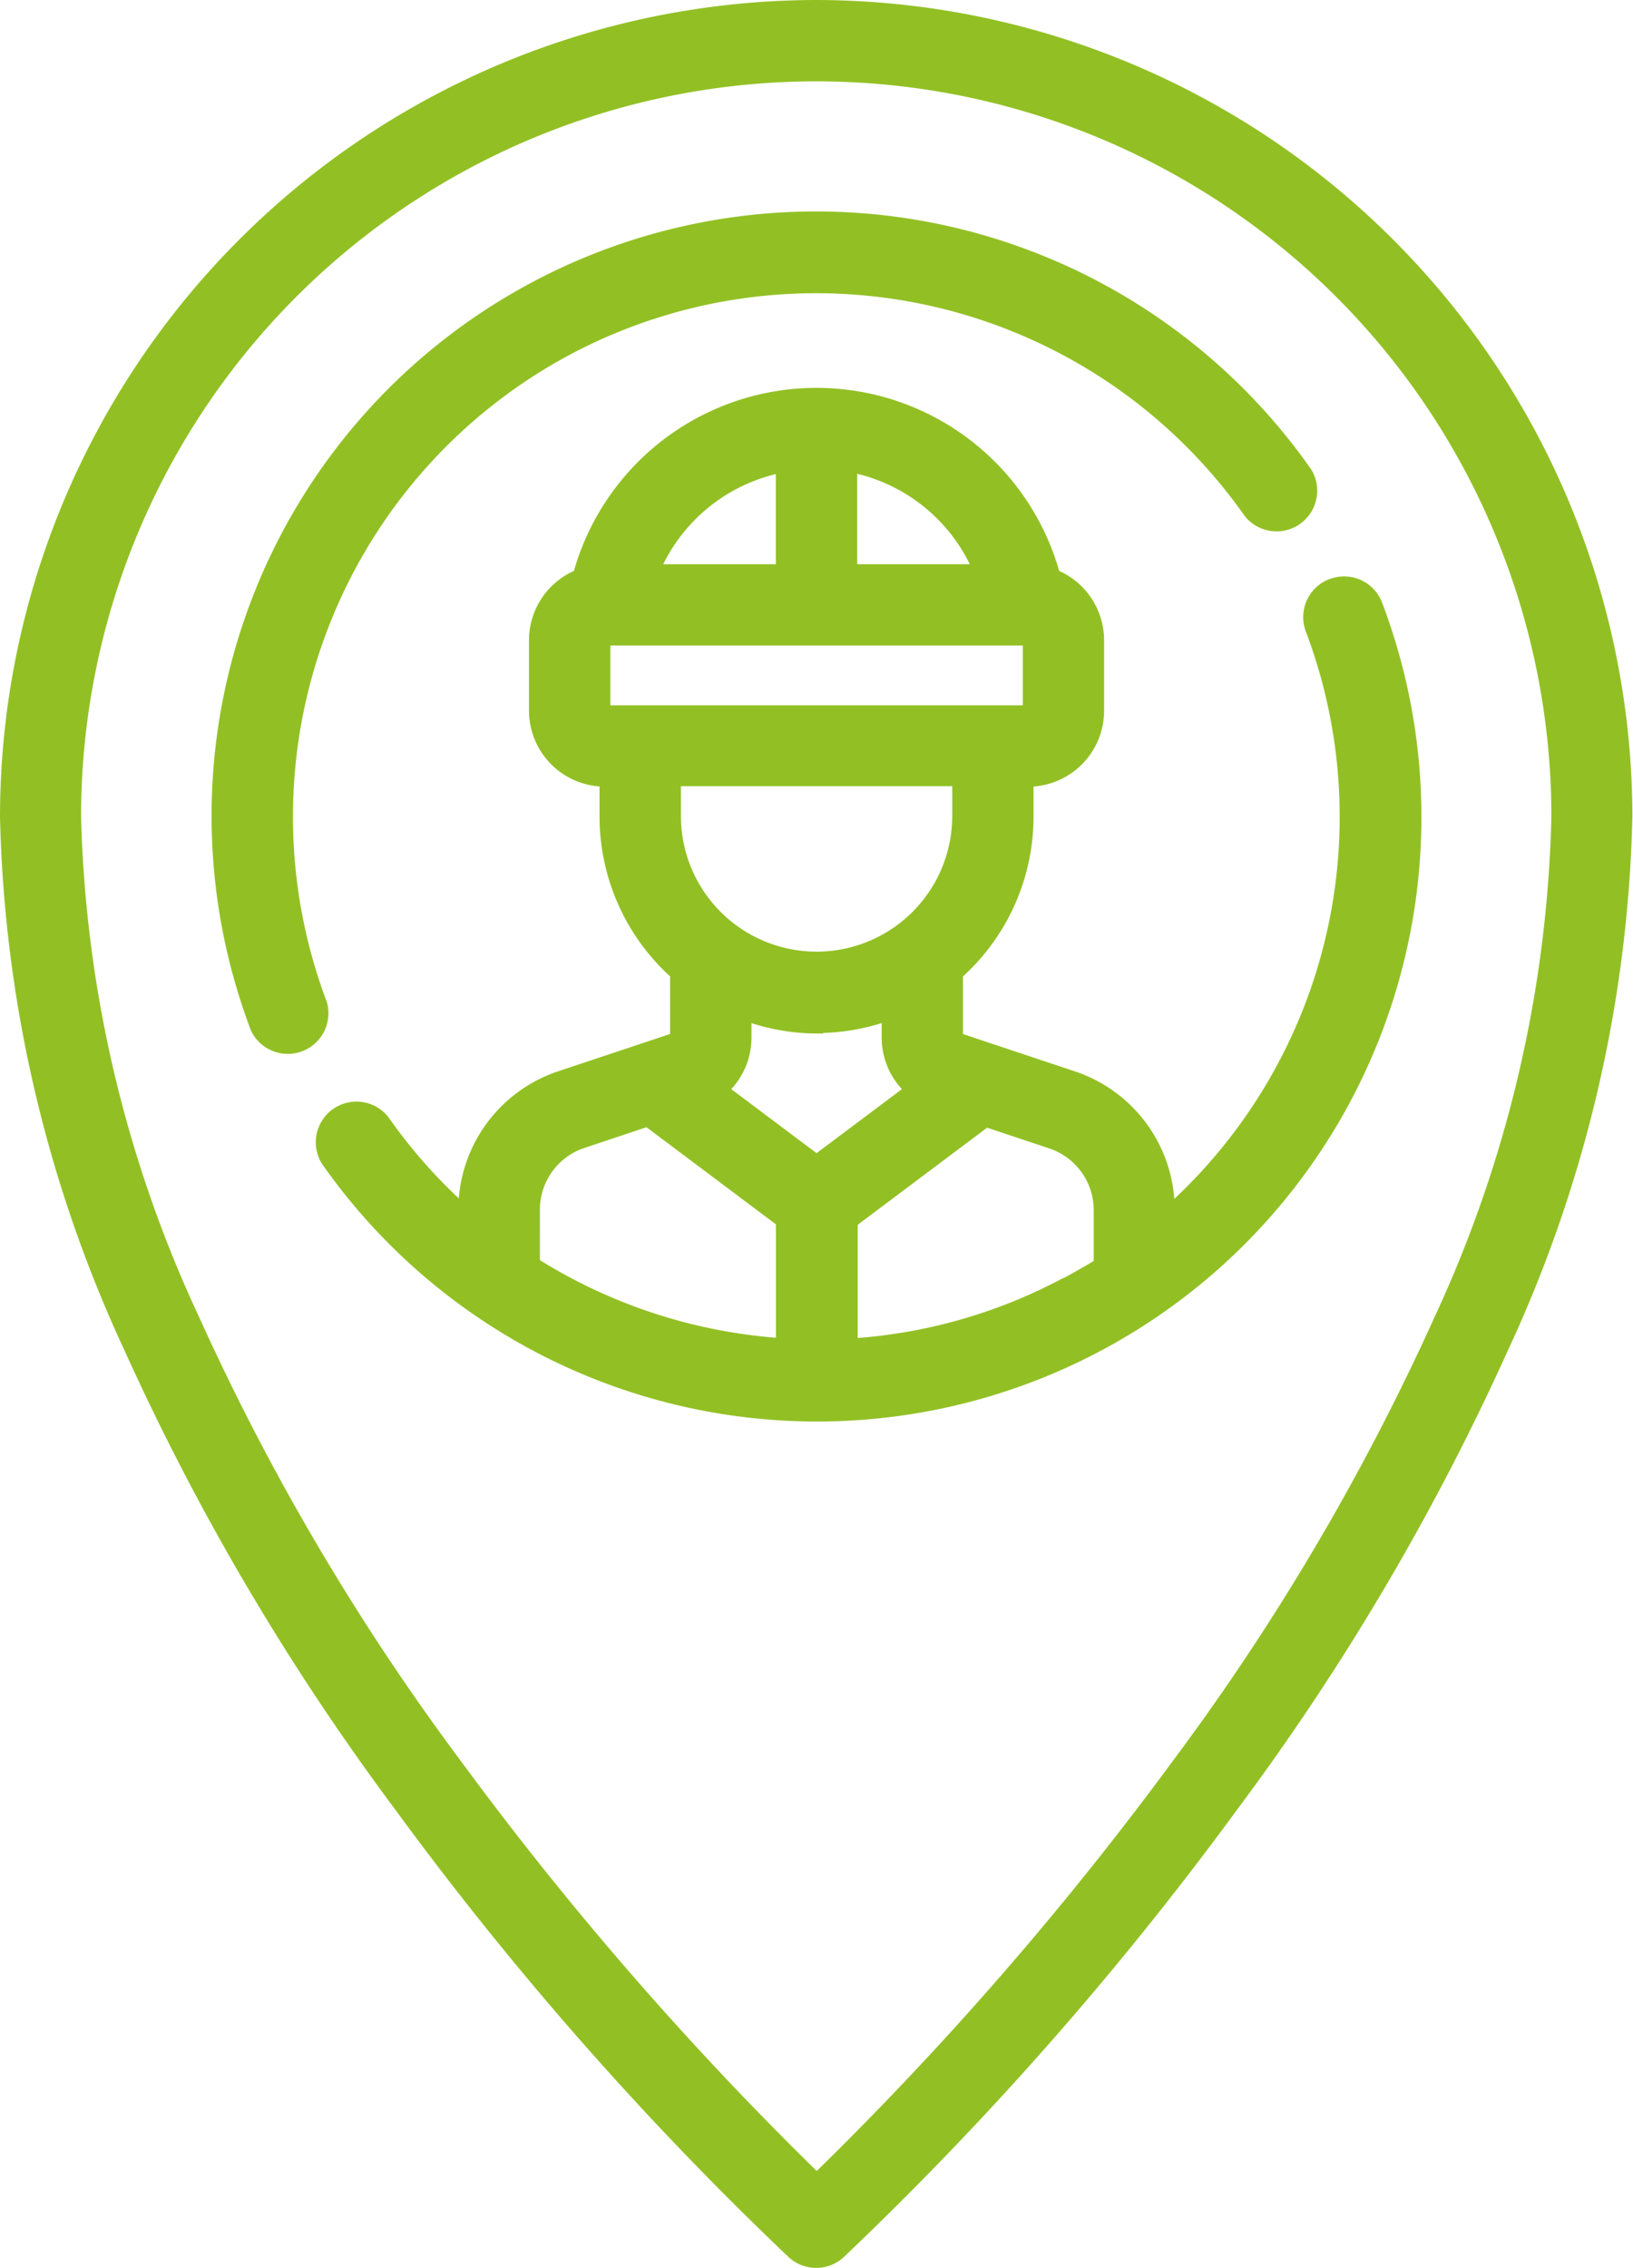
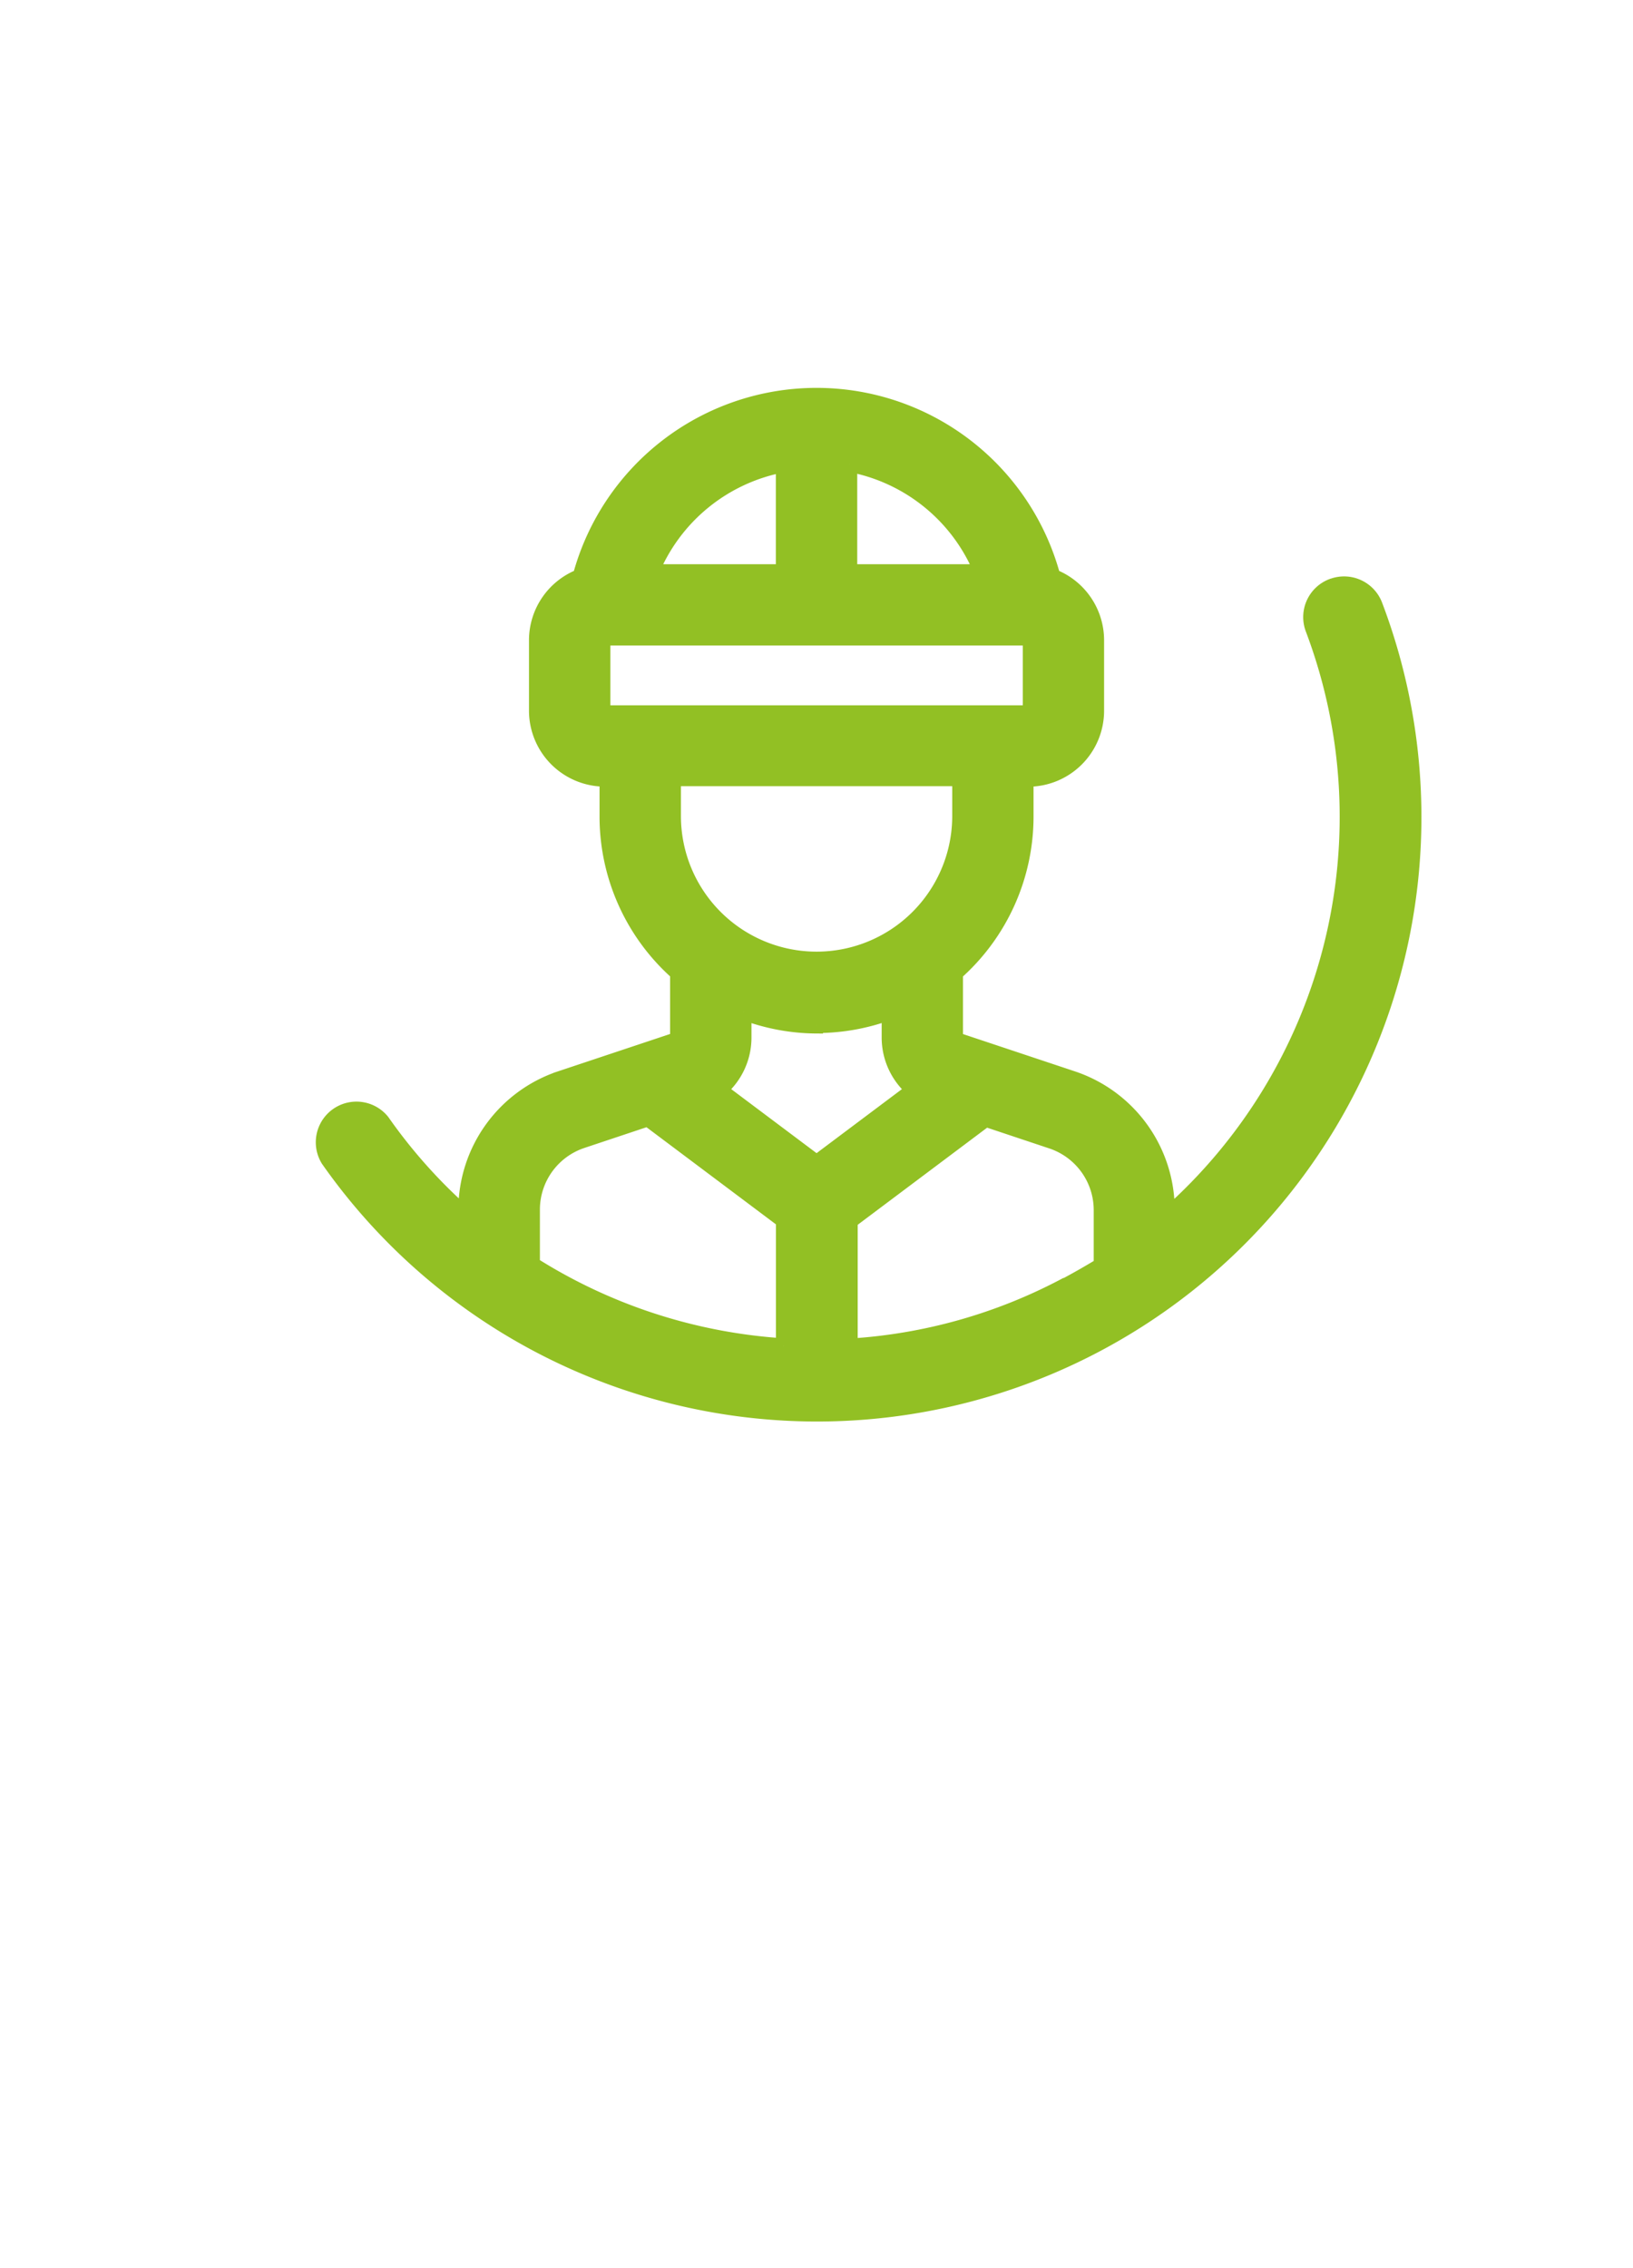
<svg xmlns="http://www.w3.org/2000/svg" width="21.248" height="29.507" viewBox="0 0 21.248 29.507">
  <g id="Grupo_94954" data-name="Grupo 94954" transform="translate(-72.045 0.1)">
-     <path id="Trazado_76250" data-name="Trazado 76250" d="M82.669,0A10.536,10.536,0,0,0,72.145,10.524a17.29,17.29,0,0,0,1.614,6.912,32.007,32.007,0,0,0,3.517,5.96,43.4,43.4,0,0,0,5.1,5.8.429.429,0,0,0,.578,0,43.4,43.4,0,0,0,5.1-5.8,32.006,32.006,0,0,0,3.517-5.96,17.289,17.289,0,0,0,1.614-6.912A10.536,10.536,0,0,0,82.669,0ZM90.8,17.082a31.117,31.117,0,0,1-3.417,5.793,43.752,43.752,0,0,1-4.711,5.412,43.691,43.691,0,0,1-4.7-5.4,31.152,31.152,0,0,1-3.423-5.8A16.443,16.443,0,0,1,73,10.524a9.665,9.665,0,1,1,19.331,0A16.437,16.437,0,0,1,90.8,17.082Z" fill="#92c024" stroke="#92c024" stroke-width="0.2" />
-     <path id="Trazado_76251" data-name="Trazado 76251" d="M124.847,49.809a6.915,6.915,0,0,1,8.886,2.139.429.429,0,0,0,.7-.493,7.764,7.764,0,0,0-13.618,7.209.429.429,0,0,0,.8-.3A6.916,6.916,0,0,1,124.847,49.809Z" transform="translate(-45.412 -45.394)" fill="#92c024" stroke="#92c024" stroke-width="0.2" />
    <path id="Trazado_76252" data-name="Trazado 76252" d="M156.767,90.659a.429.429,0,0,0-.249.554,6.919,6.919,0,0,1-1.9,7.638v-.074a1.8,1.8,0,0,0-1.235-1.713l-1.5-.5a.03.03,0,0,1-.02-.028v-.845a2.717,2.717,0,0,0,.918-2.036v-.488h.03a.889.889,0,0,0,.888-.888V91.36a.889.889,0,0,0-.568-.827,3.183,3.183,0,0,0-6.147,0,.889.889,0,0,0-.568.827v.918a.889.889,0,0,0,.888.888h.03v.488a2.717,2.717,0,0,0,.918,2.036v.845a.03.03,0,0,1-.02.028l-1.5.5a1.8,1.8,0,0,0-1.235,1.713v.068a6.876,6.876,0,0,1-1.092-1.22.429.429,0,0,0-.7.493,7.764,7.764,0,0,0,13.618-7.209.429.429,0,0,0-.554-.249Zm-4.56-.187h-1.72v-1.4A2.313,2.313,0,0,1,152.206,90.472Zm-2.579-1.4v1.4h-1.72A2.313,2.313,0,0,1,149.628,89.076Zm-2.353,3.2V91.36a.03.03,0,0,1,.03-.03h5.506a.03.03,0,0,1,.03.03v.918a.03.03,0,0,1-.03.03H147.3A.03.03,0,0,1,147.274,92.278Zm.918.888h3.73v.488a1.865,1.865,0,1,1-3.73,0v-.488Zm1.865,3.212a2.71,2.71,0,0,0,.947-.17v.328a.887.887,0,0,0,.318.681l-1.265.949-1.265-.949a.887.887,0,0,0,.318-.681v-.328A2.709,2.709,0,0,0,150.057,96.378Zm-3.7,2.4a.946.946,0,0,1,.648-.9l.857-.286,1.766,1.325v1.633a6.947,6.947,0,0,1-3.271-1.062Zm6.935.987a6.869,6.869,0,0,1-2.8.788V98.917l1.766-1.325.857.286a.946.946,0,0,1,.648.9v.716Q153.531,99.636,153.291,99.764Z" transform="translate(-67.388 -83.131)" fill="#92c024" stroke="#92c024" stroke-width="0.2" />
  </g>
</svg>